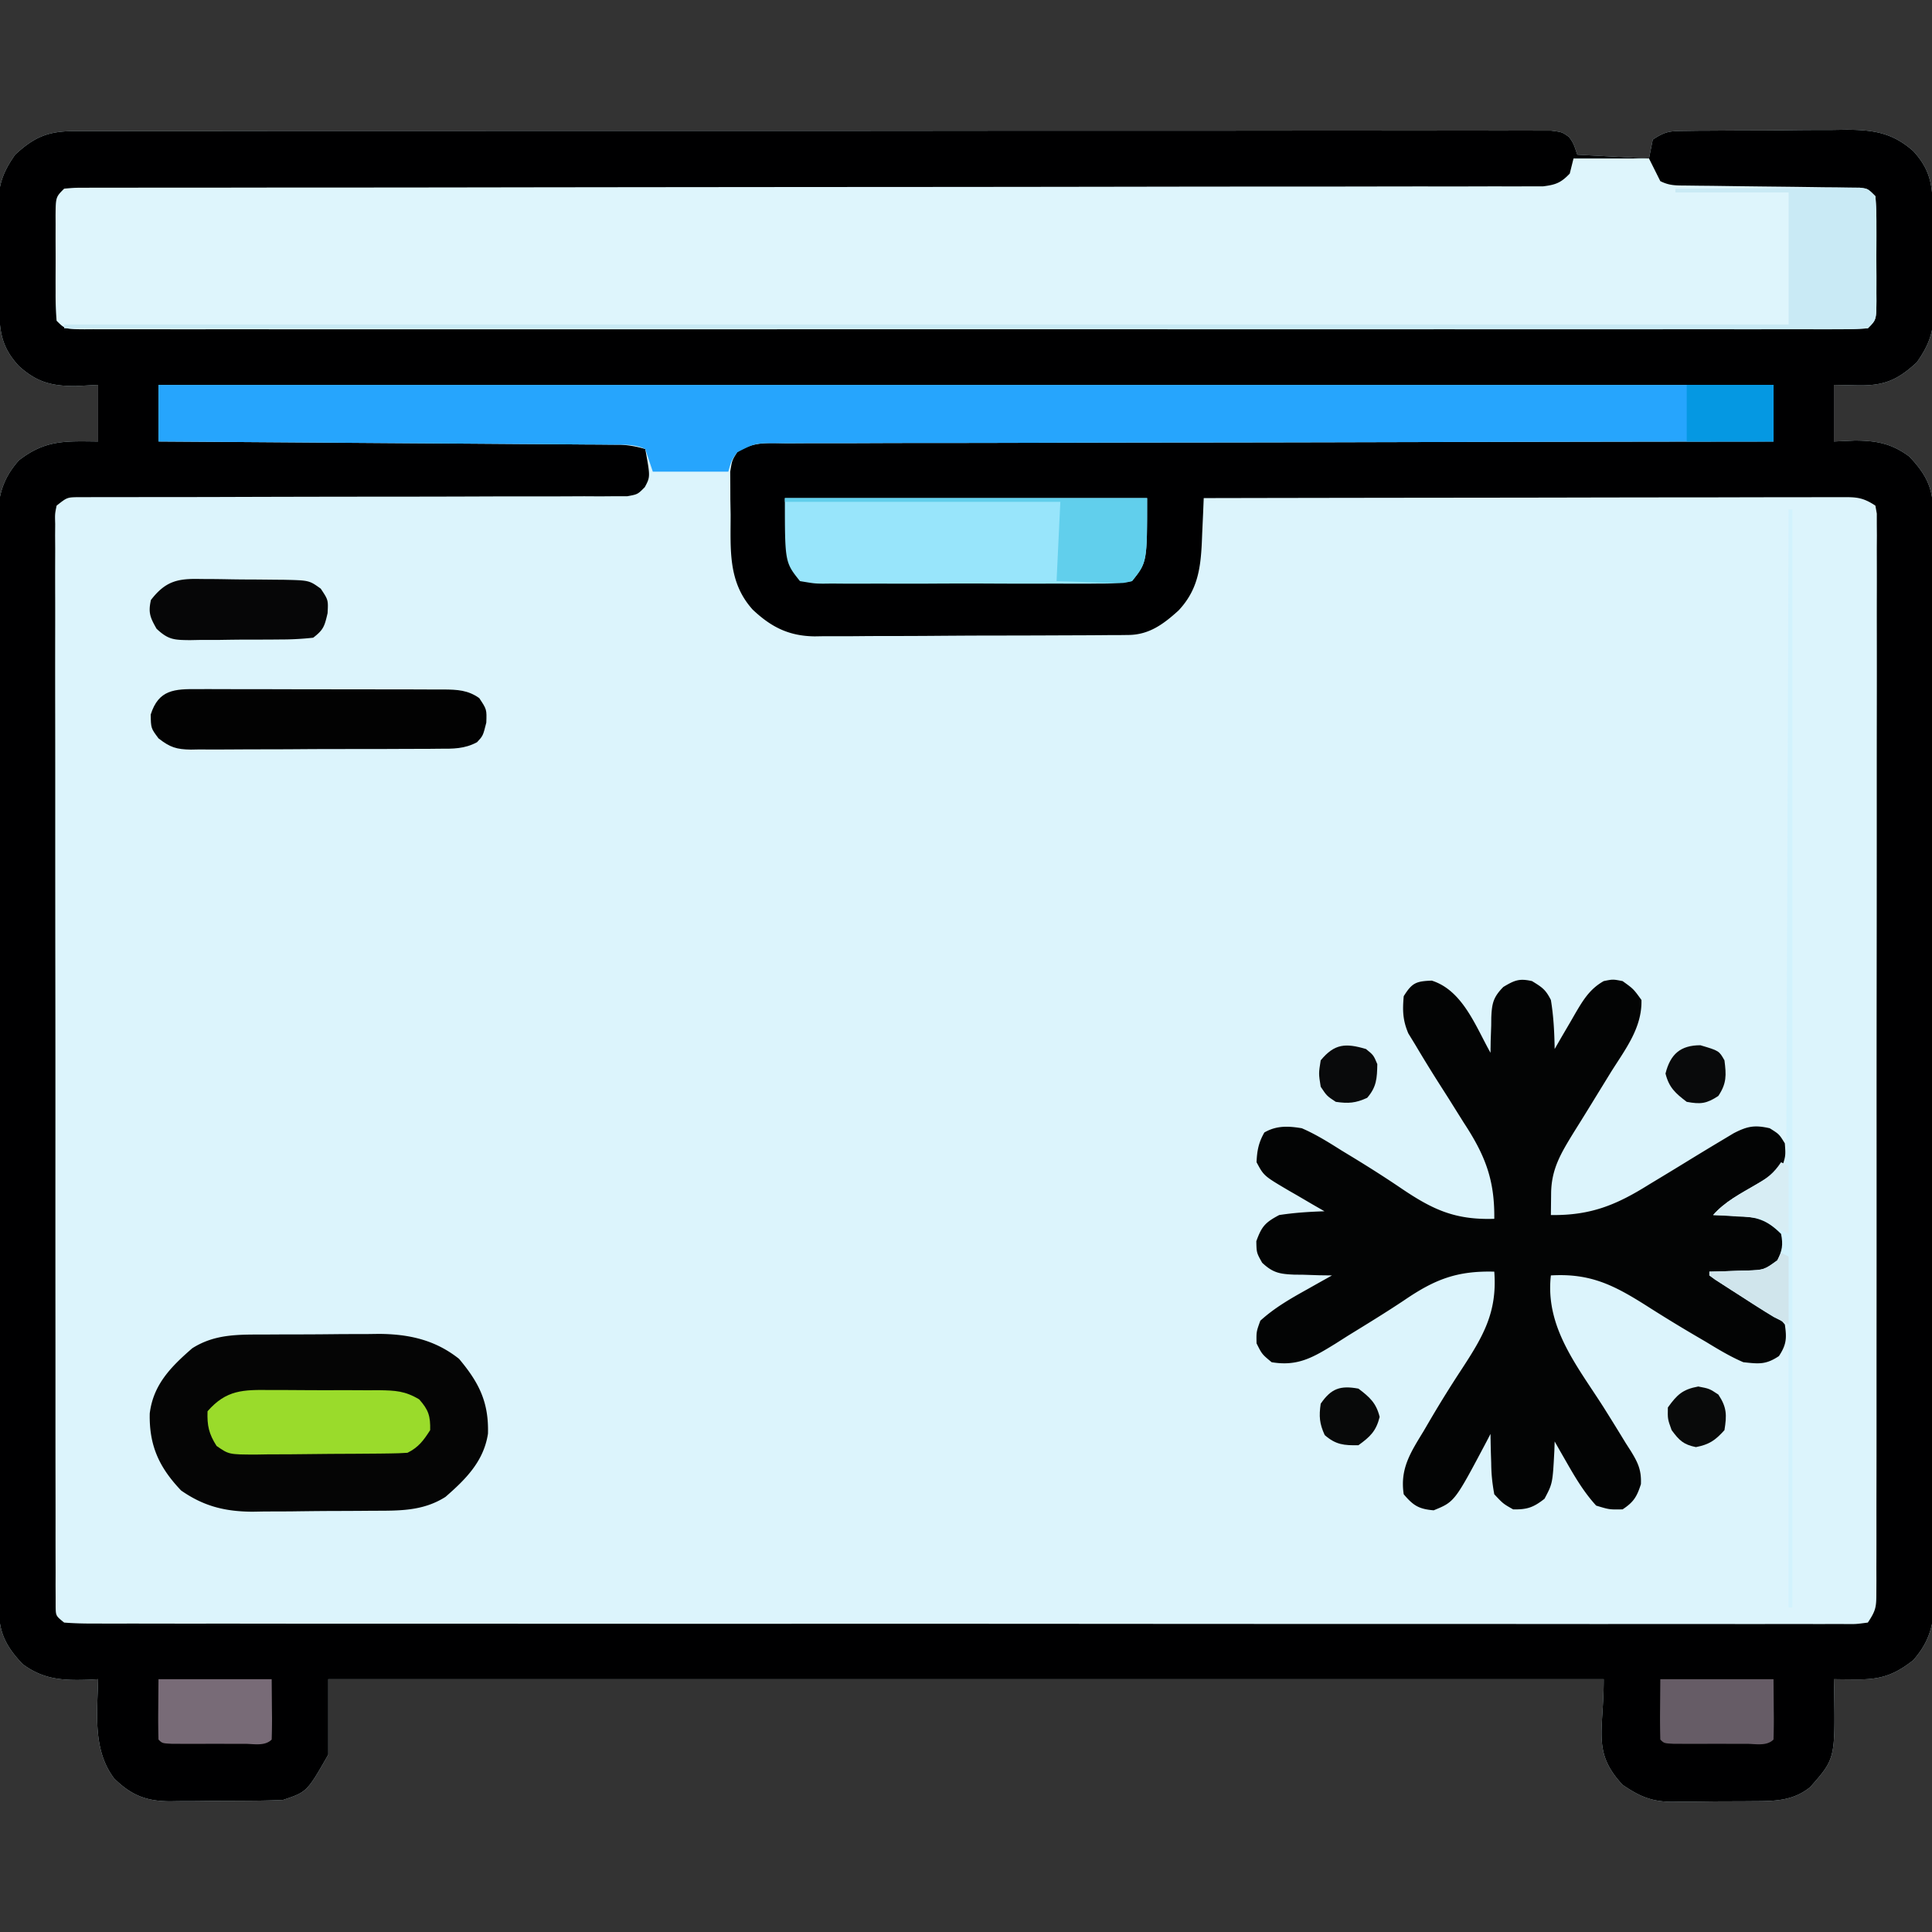
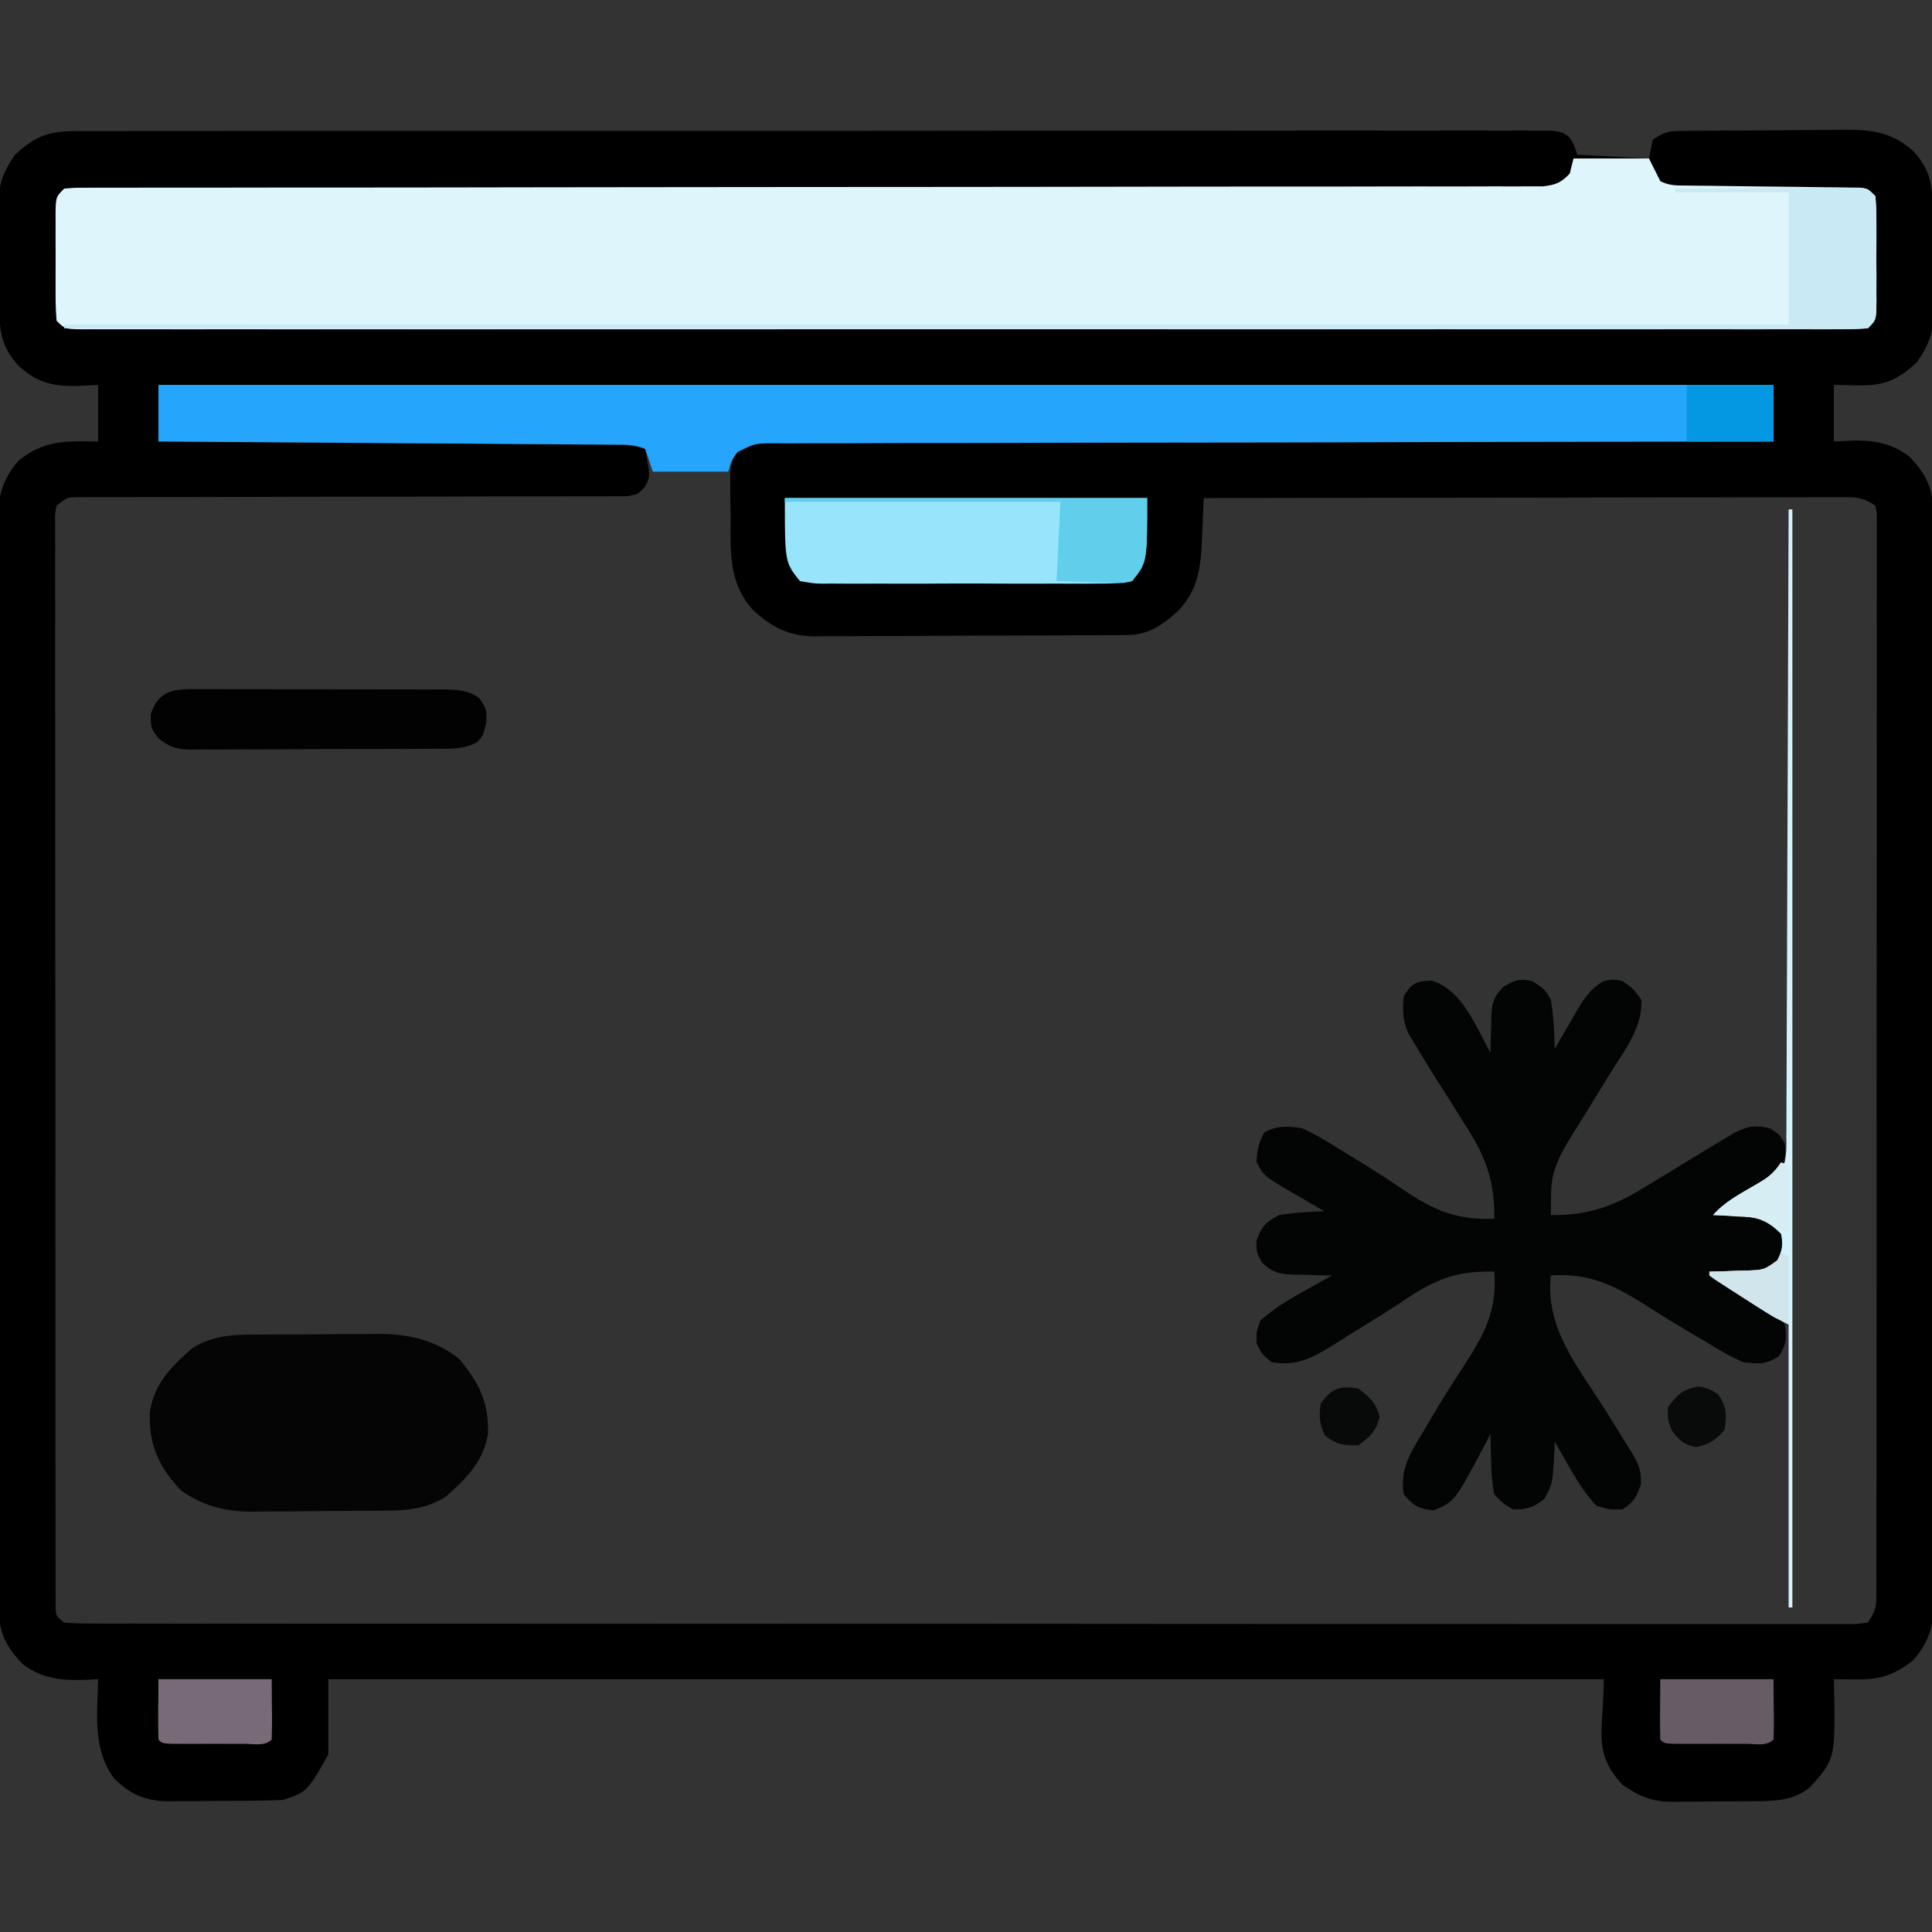
<svg xmlns="http://www.w3.org/2000/svg" width="512" height="512">
  <rect width="100%" height="100%" fill="#333333" stroke="none" />
-   <path d="m19.746 34.746 2.063-.01c2.292-.009 4.584-.003 6.875.003l4.966-.011c4.558-.01 9.115-.008 13.672-.004 4.911.002 9.823-.007 14.734-.014 9.625-.013 19.25-.015 28.874-.012 7.82.001 15.638 0 23.458-.005l3.368-.001 6.773-.004c21.186-.01 42.372-.009 63.558-.003 19.401.006 38.802-.006 58.202-.025 19.903-.02 39.806-.027 59.71-.024 11.18.002 22.361 0 33.543-.014 9.516-.012 19.033-.014 28.55-.002 4.859.006 9.718.007 14.577-.005 4.443-.01 8.885-.007 13.328.007 1.613.002 3.225 0 4.837-.008a619.4 619.4 0 0 1 6.545.011h3.682C414 35 414 35 415.85 36.335 417 38 417 38 418 41l19 1 1-5c3.378-2.252 4.577-2.264 8.538-2.306l3.44-.049 3.721-.016c1.264-.01 2.529-.018 3.831-.027 2.68-.015 5.358-.025 8.037-.028 3.415-.005 6.83-.043 10.245-.088 3.275-.037 6.55-.039 9.825-.045l3.69-.059c7.19.038 12.166.792 17.673 5.618 5.01 5.396 5.177 9.906 5.238 17.016l.025 2.694c.014 1.883.024 3.766.032 5.649.017 2.866.061 5.732.105 8.598.01 1.832.019 3.664.026 5.496l.053 2.58c-.021 5.83-1.127 9.17-4.479 13.967-5.152 4.766-8.728 6.265-15.75 6.125L486 102v15l5.5-.25c5.754.007 9.858.785 14.5 4.25 4.18 4.399 6.247 8.11 6.26 14.186l.021 3.197-.007 3.51.016 3.73c.012 3.418.016 6.837.015 10.256.002 3.687.015 7.373.027 11.06.022 8.062.03 16.124.035 24.186.004 5.034.01 10.068.017 15.102a34981.346 34981.346 0 0 1 .041 49.943v2.72l.001 2.724c.004 14.564.03 29.127.068 43.69.038 14.953.057 29.905.058 44.858 0 8.395.009 16.79.038 25.185.024 7.149.032 14.298.017 21.446-.008 3.647-.007 7.293.016 10.94.024 3.956.01 7.91-.008 11.867l.04 3.482c-.072 6.856-1.017 11.692-5.655 16.918-5.137 4.007-8.754 5.132-15.187 5.062l-3.293-.027L486 445l.07 2.746c.272 18.346.272 18.346-6.34 25.844-4.462 3.636-9.309 3.73-14.847 3.746l-2.35.02c-1.635.01-3.271.015-4.907.015-2.486.004-4.971.04-7.458.078-1.595.006-3.19.01-4.785.012l-2.23.043c-5.468-.047-8.628-1.417-13.153-4.504-8.069-8.706-5-13.889-5-28H87v20c-5.647 9.882-5.647 9.882-12 12-2.661.12-5.295.188-7.957.203l-2.365.017c-1.652.01-3.304.016-4.956.02-2.515.01-5.03.04-7.544.072-1.608.007-3.215.012-4.823.016l-2.263.038c-6.395-.027-10.294-1.609-14.842-6.054-5.726-7.585-4.46-17.317-4.25-26.312l-2.344.14c-6.816.237-12.07.03-17.656-4.14-4.18-4.399-6.247-8.11-6.26-14.186l-.021-3.197.007-3.51-.016-3.73c-.012-3.418-.016-6.837-.015-10.256-.002-3.687-.015-7.373-.027-11.06-.022-8.062-.03-16.124-.035-24.186-.004-5.034-.01-10.068-.017-15.102-.02-13.938-.036-27.876-.04-41.815v-2.703a1927567.164 1927567.164 0 0 1-.002-8.146v-2.723c-.004-14.564-.03-29.127-.068-43.69-.038-14.953-.057-29.905-.058-44.858 0-8.395-.009-16.79-.038-25.185-.024-7.149-.032-14.298-.017-21.446.008-3.647.007-7.293-.016-10.94-.024-3.956-.01-7.91.008-11.867l-.04-3.482C-.583 132.062.362 127.226 5 122c7.027-5.48 12.354-5.093 21-5v-15l-6 .312c-6.38 0-10.264-1.031-15-5.312-5.01-5.396-5.177-9.906-5.238-17.016l-.025-2.694c-.014-1.883-.024-3.766-.032-5.649A914.179 914.179 0 0 0-.4 63.043c-.01-1.832-.019-3.664-.026-5.496l-.053-2.58C-.458 49.137.648 45.797 4 41c5.13-4.746 8.767-6.25 15.746-6.254z" fill="#DCF4FC" />
  <path d="m19.746 34.746 2.063-.01c2.292-.009 4.584-.003 6.875.003l4.966-.011c4.558-.01 9.115-.008 13.672-.004 4.911.002 9.823-.007 14.734-.014 9.625-.013 19.25-.015 28.874-.012 7.82.001 15.638 0 23.458-.005l3.368-.001 6.773-.004c21.186-.01 42.372-.009 63.558-.003 19.401.006 38.802-.006 58.202-.025 19.903-.02 39.806-.027 59.71-.024 11.18.002 22.361 0 33.543-.014 9.516-.012 19.033-.014 28.55-.002 4.859.006 9.718.007 14.577-.005 4.443-.01 8.885-.007 13.328.007 1.613.002 3.225 0 4.837-.008a619.4 619.4 0 0 1 6.545.011h3.682C414 35 414 35 415.85 36.335 417 38 417 38 418 41l19 1 1-5c3.378-2.252 4.577-2.264 8.538-2.306l3.44-.049 3.721-.016c1.264-.01 2.529-.018 3.831-.027 2.68-.015 5.358-.025 8.037-.028 3.415-.005 6.83-.043 10.245-.088 3.275-.037 6.55-.039 9.825-.045l3.69-.059c7.19.038 12.166.792 17.673 5.618 5.01 5.396 5.177 9.906 5.238 17.016l.025 2.694c.014 1.883.024 3.766.032 5.649.017 2.866.061 5.732.105 8.598.01 1.832.019 3.664.026 5.496l.053 2.58c-.021 5.83-1.127 9.17-4.479 13.967-5.152 4.766-8.728 6.265-15.75 6.125L486 102v15l5.5-.25c5.754.007 9.858.785 14.5 4.25 4.18 4.399 6.247 8.11 6.26 14.186l.021 3.197-.007 3.51.016 3.73c.012 3.418.016 6.837.015 10.256.002 3.687.015 7.373.027 11.06.022 8.062.03 16.124.035 24.186.004 5.034.01 10.068.017 15.102a34981.346 34981.346 0 0 1 .041 49.943v2.72l.001 2.724c.004 14.564.03 29.127.068 43.69.038 14.953.057 29.905.058 44.858 0 8.395.009 16.79.038 25.185.024 7.149.032 14.298.017 21.446-.008 3.647-.007 7.293.016 10.94.024 3.956.01 7.91-.008 11.867l.04 3.482c-.072 6.856-1.017 11.692-5.655 16.918-5.137 4.007-8.754 5.132-15.187 5.062l-3.293-.027L486 445l.07 2.746c.272 18.346.272 18.346-6.34 25.844-4.462 3.636-9.309 3.73-14.847 3.746l-2.35.02c-1.635.01-3.271.015-4.907.015-2.486.004-4.971.04-7.458.078-1.595.006-3.19.01-4.785.012l-2.23.043c-5.468-.047-8.628-1.417-13.153-4.504-8.069-8.706-5-13.889-5-28H87v20c-5.647 9.882-5.647 9.882-12 12-2.661.12-5.295.188-7.957.203l-2.365.017c-1.652.01-3.304.016-4.956.02-2.515.01-5.03.04-7.544.072-1.608.007-3.215.012-4.823.016l-2.263.038c-6.395-.027-10.294-1.609-14.842-6.054-5.726-7.585-4.46-17.317-4.25-26.312l-2.344.14c-6.816.237-12.07.03-17.656-4.14-4.18-4.399-6.247-8.11-6.26-14.186l-.021-3.197.007-3.51-.016-3.73c-.012-3.418-.016-6.837-.015-10.256-.002-3.687-.015-7.373-.027-11.06-.022-8.062-.03-16.124-.035-24.186-.004-5.034-.01-10.068-.017-15.102-.02-13.938-.036-27.876-.04-41.815v-2.703a1927567.164 1927567.164 0 0 1-.002-8.146v-2.723c-.004-14.564-.03-29.127-.068-43.69-.038-14.953-.057-29.905-.058-44.858 0-8.395-.009-16.79-.038-25.185-.024-7.149-.032-14.298-.017-21.446.008-3.647.007-7.293-.016-10.94-.024-3.956-.01-7.91.008-11.867l-.04-3.482C-.583 132.062.362 127.226 5 122c7.027-5.48 12.354-5.093 21-5v-15l-6 .312c-6.38 0-10.264-1.031-15-5.312-5.01-5.396-5.177-9.906-5.238-17.016l-.025-2.694c-.014-1.883-.024-3.766-.032-5.649A914.179 914.179 0 0 0-.4 63.043c-.01-1.832-.019-3.664-.026-5.496l-.053-2.58C-.458 49.137.648 45.797 4 41c5.13-4.746 8.767-6.25 15.746-6.254zM42 102v15l4.719.031c14.656.098 29.312.2 43.968.308 7.535.056 15.07.11 22.605.158 6.568.043 13.135.09 19.703.14 3.477.026 6.955.051 10.433.072 3.88.023 7.762.054 11.643.086l3.499.017 3.203.03 2.783.02c2.284.129 4.254.497 6.444 1.138 1.348 7.35 1.348 7.35-.125 10.102C169 131 169 131 166.28 131.502l-3.354.004-3.85.033-4.231-.025c-1.484.006-2.967.013-4.45.022-3.195.015-6.39.018-9.586.011-5.05-.01-10.1.007-15.15.028-7.987.03-15.973.042-23.96.045-14.305.007-28.61.036-42.916.085-5.023.017-10.045.022-15.068.019-3.122 0-6.243.007-9.365.017-1.45.002-2.9.001-4.35-.003-1.976-.006-3.952.002-5.928.01l-3.354.001c-2.939.054-2.939.054-5.719 2.251-.453 2.214-.453 2.214-.375 4.832l-.022 3.112.023 3.444-.012 3.64c-.008 3.343-.003 6.687.008 10.03.01 3.602 0 7.204-.005 10.806-.01 7.06-.003 14.121.009 21.181.013 8.215.012 16.43.01 24.645-.003 14.654.008 29.308.028 43.961.019 14.233.026 28.465.02 42.698a41262.813 41262.813 0 0 0 .011 53.858c.004 5.731.004 11.463.002 17.195-.002 6.981.003 13.963.017 20.944.008 3.565.012 7.13.007 10.694-.005 3.857.006 7.714.018 11.572l-.011 3.444.018 3.112.002 2.7c.054 2.347.054 2.347 2.252 4.132 2.604.198 5.1.27 7.706.254l2.45.01c2.74.009 5.479.003 8.218-.003l5.916.011c5.441.01 10.883.008 16.324.004 5.86-.002 11.72.007 17.58.014 11.487.013 22.975.015 34.463.012a42600.621 42600.621 0 0 1 38.069.01c18.768.008 37.537.012 56.305.008h2.146c3.588-.002 7.177-.002 10.766-.003h2.16l4.324-.002c22.436-.005 44.872.003 67.308.021a76990.827 76990.827 0 0 0 83.61.027h2.002c9.993-.002 19.986.005 29.979.015 11.358.012 22.717.014 34.075.002 5.8-.006 11.601-.007 17.402.005 5.302.01 10.604.007 15.906-.007 1.926-.002 3.852 0 5.778.008 2.603.01 5.205.002 7.807-.011l2.307.022c2.297.011 2.297.011 5.399-.397 2.175-3.262 2.25-4.167 2.254-7.94l.018-3.107-.011-3.424.011-3.629c.009-3.33.008-6.66.004-9.99-.002-3.589.007-7.178.014-10.767.013-7.033.015-14.066.012-21.098-.001-5.714 0-11.427.005-17.141l.001-2.461.004-4.95c.01-15.48.009-30.96.003-46.441-.006-14.176.006-28.353.025-42.53.02-14.542.027-29.086.024-43.63-.002-8.17 0-16.34.014-24.51.012-6.954.014-13.907.002-20.861-.006-3.55-.007-7.101.005-10.652.012-3.842.002-7.683-.01-11.525l.022-3.431-.022-3.1v-2.69L497 134c-3.714-2.476-5.568-2.247-10.004-2.24l-2.174-.006c-2.409-.003-4.818.008-7.227.019h-5.174c-4.687-.002-9.375.01-14.063.024-4.897.013-9.793.014-14.69.016-9.275.006-18.55.023-27.826.043-10.559.022-21.117.033-31.676.043-21.722.021-43.444.056-65.166.101l-.162 3.97-.236 5.198-.104 2.611c-.336 7.079-1.185 12.692-6.178 18.01-3.982 3.606-7.786 6.447-13.316 6.485l-2.378.03-2.582.002-2.741.026c-2.992.024-5.983.032-8.975.04l-6.248.026c-4.368.017-8.735.025-13.103.028-5.587.005-11.173.043-16.759.088-4.303.03-8.606.037-12.91.038-2.058.004-4.117.017-6.176.038-2.887.027-5.772.022-8.658.01l-2.558.044c-6.817-.083-11.5-2.42-16.445-7.087-6.602-7.331-5.837-15.901-5.846-25.182l-.074-4.008-.012-3.844-.025-3.502c.486-3.021.486-3.021 1.84-5.177 4.21-2.935 8.44-2.4 13.453-2.363l3.376-.023c3.747-.02 7.493-.012 11.24-.004 2.68-.009 5.36-.019 8.04-.031 5.778-.024 11.556-.032 17.333-.031 8.353.002 16.707-.019 25.06-.044 13.552-.042 27.104-.065 40.657-.077 13.165-.012 26.33-.032 39.496-.063l2.459-.006 12.211-.03c33.774-.083 67.547-.137 101.321-.172v-15H42z" fill="#000001" />
  <path d="M417 42h20l3 6c2.508 1.254 4.254 1.145 7.06 1.174l3.196.04 3.463.032 7.199.1c3.799.047 7.598.092 11.397.13 3.656.04 7.31.092 10.966.145l3.463.026 3.195.05 2.822.031C495 50 495 50 497 52c.2 2.486.28 4.858.266 7.344l.005 2.196a726.32 726.32 0 0 1-.01 4.6c-.011 2.35 0 4.7.012 7.051 0 1.489-.003 2.977-.007 4.465l.012 2.137C497.23 84.77 497.23 84.77 495 87c-2.604.197-5.1.268-7.706.252l-2.45.008c-2.74.008-5.479 0-8.218-.006a6097.995 6097.995 0 0 1-22.24.007c-5.86-.004-11.72.003-17.58.008-11.487.01-22.975.007-34.463.002-9.333-.005-18.665-.006-27.998-.003h-2.007l-8.064.002c-25.234.006-50.468 0-75.701-.01-22.436-.01-44.872-.009-67.308 0a112702.413 112702.413 0 0 1-83.61.008h-2.002c-9.993-.003-19.986 0-29.979.005-11.358.005-22.717.004-34.075-.007-5.8-.005-11.601-.007-17.402 0-5.302.005-10.604.002-15.906-.009-1.926-.002-3.852 0-5.778.004-2.603.006-5.205 0-7.807-.01l-2.307.015C17.23 87.228 17.23 87.228 15 85c-.2-2.486-.28-4.858-.266-7.344l-.005-2.196a726.32 726.32 0 0 1 .01-4.6c.011-2.35 0-4.7-.012-7.051 0-1.489.003-2.977.007-4.465l-.012-2.137C14.77 52.23 14.77 52.23 17 50c2.777-.251 2.777-.251 6.404-.253l2.024-.01c2.26-.008 4.52-.001 6.781.005l4.885-.011c4.491-.01 8.983-.008 13.474-.004 4.837.003 9.674-.006 14.511-.014 8.388-.012 16.775-.017 25.163-.018 12.13-.001 24.262-.016 36.393-.035 19.686-.031 39.372-.055 59.058-.073l3.573-.004a152468.465 152468.465 0 0 1 53.78-.04l3.567-.002c19.608-.013 39.216-.037 58.824-.071 12.104-.02 24.208-.03 36.313-.028 8.29.001 16.581-.009 24.872-.027 4.788-.01 9.577-.015 14.365-.007 4.38.007 8.759 0 13.138-.017a711.58 711.58 0 0 1 4.765.004c2.152.009 4.303-.001 6.455-.016l3.628-.002C412.31 48.96 413.69 48.42 416 46l1-4z" fill="#DEF5FC" />
  <path d="M379.438 259.875c8.181 2.584 11.608 12.082 15.562 19.125l.043-3.14.144-4.11.018-2.066c.165-3.782.508-5.39 3.19-8.133 2.983-1.776 4.214-2.314 7.605-1.551 2.726 1.672 3.6 2.245 5 5 .718 4.331.93 8.614 1 13l1.828-3.176 2.422-4.137 1.2-2.091c2.107-3.576 3.838-6.494 7.55-8.596 2.438-.5 2.438-.5 5 0 2.875 2.063 2.875 2.063 5 5 .199 7.424-4.318 13.103-8.125 19.188-1.972 3.205-3.942 6.412-5.91 9.62a846.316 846.316 0 0 1-3.986 6.412c-3.336 5.456-5.846 9.578-5.916 16.03L411 322c10.49.14 17.268-2.61 26.063-8.125l3.275-1.977c2.158-1.303 4.311-2.614 6.46-3.933a902.584 902.584 0 0 1 9.76-5.914l2.881-1.73c3.643-1.88 5.568-2.236 9.561-1.321 2.5 1.563 2.5 1.563 4 4 .25 3.375.25 3.375-1 7-4.66 4.849-11.1 7.913-17 11l2.414.043c9.75.439 9.75.439 13.399 3.082C473 327 473 327 473.063 330.625c-1.43 4.543-1.43 4.543-4.063 6.375-2.63.376-5.05.601-7.688.688l-2.126.103c-1.728.082-3.457.147-5.186.209l3.395 2.082 4.418 2.73 2.236 1.37 2.158 1.338 1.984 1.221c1.857 1.292 3.35 2.53 4.809 4.259.535 3.594.448 5.319-1.563 8.375-3.459 2.306-5.293 2.082-9.437 1.625-3.476-1.49-6.647-3.413-9.875-5.375l-2.79-1.632a398 398 0 0 1-13.03-7.981C427.717 340.586 421.47 337.38 411 338c-1.578 13.706 6.999 24.007 14 35a784.156 784.156 0 0 1 5.875 9.5l1.316 2.046c1.917 3.133 2.826 5.058 2.668 8.77-1.064 3.325-1.928 4.756-4.859 6.684-3.5.063-3.5.063-7-1-3.152-3.45-5.438-7.267-7.75-11.313l-1.86-3.238L412 382l-.078 2.45c-.46 8.679-.46 8.679-2.61 12.738-2.922 2.29-4.592 2.888-8.312 2.812-2.64-1.488-2.64-1.488-5-4-.533-2.932-.79-5.32-.813-8.25l-.076-2.258c-.058-1.83-.088-3.661-.111-5.492l-1.102 2.125c-8.402 15.856-8.402 15.856-13.96 18.125-3.937-.335-5.382-1.243-7.938-4.25-1.046-6.848 1.897-11.176 5.313-16.813l1.624-2.78a306.594 306.594 0 0 1 8.274-13.325c5.751-8.804 9.616-15.197 8.789-26.082-9.862-.258-15.743 2.035-23.785 7.52-4.927 3.291-9.98 6.378-15.027 9.48l-3.255 2.07c-5.886 3.617-9.964 6.1-16.933 4.93-2.563-2.125-2.563-2.125-4-5-.063-3.063-.063-3.063 1-6 3.74-3.401 7.922-5.808 12.313-8.25l1.955-1.102c1.575-.886 3.153-1.768 4.732-2.648l-3.36-.043-4.39-.144-2.21-.018c-3.874-.159-5.688-.464-8.552-3.154C333 332 333 332 332.938 328.937c1.418-3.922 2.342-4.967 6.062-6.937 3.995-.619 7.962-.871 12-1l-3.176-1.828-4.137-2.422-2.091-1.2c-6.66-3.924-6.66-3.924-8.596-7.55.126-3.08.541-5.19 2.063-7.875 3.221-1.87 6.372-1.73 9.937-1.125 3.722 1.609 7.076 3.714 10.5 5.875l2.926 1.774c4.437 2.706 8.811 5.483 13.11 8.406 8.277 5.574 14.149 8.274 24.464 7.945.127-10.357-2.435-16.867-8.063-25.438a17188.94 17188.94 0 0 1-4.101-6.55l-2.001-3.136a384.456 384.456 0 0 1-6.772-11.001l-1.84-3.008c-1.494-3.503-1.555-6.094-1.223-9.867 2.208-3.532 3.259-3.973 7.438-4.125z" fill="#030404" />
  <path d="M42 102h428v15l-4.237.004a71922.863 71922.863 0 0 0-111.754.204l-2.462.005c-13.163.031-26.326.048-39.49.06-13.5.013-27.002.04-40.504.082-8.334.025-16.669.038-25.003.036-5.712 0-11.423.015-17.134.041-3.298.015-6.595.02-9.893.014-3.572-.007-7.144.011-10.716.035l-3.172-.023c-5.48-.013-5.48-.013-10.248 2.387-1.537 2.193-1.537 2.193-2.387 5.155h-20l-2-6c-2.885-1.388-6.055-1.136-9.227-1.158l-3.203-.03-3.499-.017-3.696-.03c-3.34-.026-6.681-.048-10.022-.068-3.492-.022-6.985-.05-10.478-.076-6.612-.05-13.224-.095-19.836-.138-7.528-.05-15.057-.105-22.585-.16-15.485-.114-30.97-.22-46.454-.323v-15z" fill="#26A5FD" />
  <path d="m70.172 353.664 3.265-.02c2.276-.01 4.553-.015 6.829-.015 3.458-.004 6.916-.04 10.375-.078 2.218-.006 4.437-.01 6.656-.012l3.1-.043c7.957.05 14.93 1.581 21.26 6.617 5.24 6.25 7.904 11.424 7.66 19.84-1.132 7.32-5.875 12.049-11.255 16.735-6.156 3.917-12.624 3.648-19.671 3.683-1.122.01-2.244.018-3.4.027-2.37.015-4.74.024-7.111.028a1008.5 1008.5 0 0 0-10.81.111c-2.31.01-4.62.017-6.93.022l-3.233.059C59.652 400.575 54.016 399.19 48 395c-5.847-6.136-8.506-11.943-8.316-20.438.945-7.654 5.64-12.361 11.254-17.25 6.045-3.847 12.314-3.633 19.234-3.648z" fill="#050505" />
  <path d="M208 132h96c0 17 0 17-4 22-3.01.504-5.458.685-8.469.647l-2.583.027c-2.817.022-5.631.007-8.448-.01-1.958.003-3.915.008-5.873.015-4.102.007-8.204-.004-12.307-.027a1420.01 1420.01 0 0 0-15.777.018c-4.043.018-8.085.012-12.127 0-1.94-.004-3.879 0-5.818.011-2.71.013-5.419-.006-8.13-.034l-2.43.03c-2.243-.042-2.243-.042-6.038-.677-4-5-4-5-4-22z" fill="#98E5FB" />
  <path d="M444 50c7.227-.05 14.453-.086 21.68-.11 2.46-.01 4.92-.024 7.38-.04 3.53-.025 7.059-.036 10.588-.045l3.35-.032h3.093l2.732-.014C495 50 495 50 497 52c.2 2.486.28 4.858.266 7.344l.005 2.196a726.32 726.32 0 0 1-.01 4.6c-.011 2.35 0 4.7.012 7.051 0 1.489-.003 2.977-.007 4.465l.012 2.137C497.23 84.77 497.23 84.77 495 87a93.085 93.085 0 0 1-7.711.246l-2.453.007c-2.741.005-5.482-.004-8.223-.012a6138.316 6138.316 0 0 1-22.256-.008c-5.864-.01-11.728-.007-17.592-.005-10.167.001-20.333-.005-30.5-.017-10.666-.011-21.332-.02-31.998-.021h-2.007l-10.094-.003c-23.847-.004-47.694-.017-71.54-.036-23.171-.018-46.342-.033-69.512-.041h-2.164a1042646.264 1042646.264 0 0 0-65.322-.025l-2.035-.001C106.73 87.065 61.864 87.034 17 87v-1h457V51h-30v-1z" fill="#C9EAF5" />
  <path d="m52.55 182.628 2.288-.011c2.492-.008 4.983.005 7.474.02 1.734 0 3.467 0 5.2-.002 3.632 0 7.264.01 10.895.029 4.654.023 9.308.023 13.962.016 3.579-.003 7.158.004 10.737.013 1.716.004 3.432.005 5.148.004 2.399 0 4.797.012 7.195.028l2.148-.007c3.612.039 6.407.16 9.403 2.282 2 3 2 3 1.875 6.5-.875 3.5-.875 3.5-2.453 5.193-3.318 1.79-6.37 1.742-10.049 1.727l-2.312.026c-2.52.023-5.038.024-7.557.023l-5.26.023c-3.675.013-7.35.015-11.024.009-4.705-.006-9.41.025-14.116.065-3.62.026-7.242.029-10.863.025-1.735.002-3.47.012-5.204.03-2.428.022-4.853.012-7.28-.006l-2.166.04c-3.838-.064-5.503-.587-8.572-2.967C40 193 40 193 39.938 189.375c2.088-6.634 6.283-6.816 12.613-6.747z" fill="#020202" />
-   <path d="m71.691 368.371 3.1-.007c2.156 0 4.312.014 6.468.04 3.296.033 6.59.02 9.887 0 2.099.007 4.197.017 6.295.03l2.98-.015c4.331.074 6.897.173 10.673 2.433 2.48 2.795 2.982 4.415 2.906 8.148-1.77 2.747-3.063 4.531-6 6-1.52.11-3.046.16-4.57.177l-2.872.039-3.113.022-3.19.025c-2.232.014-4.463.024-6.694.032-3.415.017-6.83.061-10.245.105-2.165.01-4.33.019-6.496.026l-3.1.053c-7.062-.022-7.062-.022-10.326-2.29-2.046-3.213-2.528-5.379-2.394-9.189 4.957-5.685 9.431-5.727 16.691-5.629z" fill="#9ADB2B" />
-   <path d="m53.223 153.441 2.37.007c1.65.01 3.297.032 4.945.065 2.52.05 5.038.061 7.558.067 1.605.014 3.21.03 4.814.049l2.276.016c6.752.153 6.752.153 9.814 2.355 2 3 2 3 1.813 6.5-.817 3.517-1.084 4.389-3.813 6.5a78.406 78.406 0 0 1-8.684.469l-2.581.023c-1.801.01-3.603.013-5.404.009-2.755-.001-5.508.04-8.263.085-1.75.005-3.5.008-5.252.008l-2.494.05c-4.154-.05-5.717-.072-8.838-3.025-1.695-2.99-2.24-4.259-1.484-7.619 3.885-5.038 7.143-5.717 13.223-5.559z" fill="#060607" />
  <path d="M474 135h1v291h-1v-75l-4-2c-2.956-1.792-5.848-3.683-8.75-5.563l-2.402-1.537-2.27-1.466-2.08-1.342L453 338v-1l3.395-.078c1.472-.056 2.945-.114 4.418-.172l2.236-.043c4.405-.177 4.405-.177 7.931-2.598 1.306-2.701 1.612-4.149 1.02-7.109-3.78-3.787-6.534-4.537-11.813-4.75l-3.519-.172L454 322c3.117-3.563 7.237-5.665 11.262-8.04 4.314-2.479 4.314-2.479 7.738-5.96.463-3.193.463-3.193.399-6.929l.02-2.148c.019-2.382.016-4.763.013-7.144l.031-5.115c.028-4.634.037-9.268.043-13.902.01-4.84.036-9.681.06-14.522.044-9.169.072-18.338.095-27.507.027-10.438.071-20.875.117-31.313.093-21.473.164-42.947.222-64.42z" fill="#D2F2FD" />
  <path d="M208 132h96c0 17 0 17-4 22-2.29.568-2.29.568-4.766.488l-2.43-.038-3.054-.137L280 154l1-21h-73v-1z" fill="#61CFEC" />
  <path d="M440 445h30l.063 7.938.027 2.503A179.38 179.38 0 0 1 470 461c-1.83 1.83-4.732 1.13-7.188 1.133l-3.804.004-1.991-.007c-2.009-.005-4.017 0-6.025.007l-3.805-.004-3.519-.004C441 462 441 462 440 461a210.471 210.471 0 0 1-.063-8.063L440 445z" fill="#665C66" />
  <path d="M42 445h30l.063 7.938.027 2.503A179.38 179.38 0 0 1 72 461c-1.83 1.83-4.732 1.13-7.188 1.133l-3.804.004-1.991-.007c-2.009-.005-4.017 0-6.025.007l-3.804-.004-3.52-.004C43 462 43 462 42 461a210.471 210.471 0 0 1-.063-8.063L42 445z" fill="#786B77" />
  <path d="M447 102h23v15h-23v-15z" fill="#0598E2" />
-   <path d="M362 278c2 1.625 2 1.625 3 4-.066 3.752-.184 6.063-2.688 8.938-3.048 1.4-4.991 1.546-8.312 1.062-2.375-1.563-2.375-1.563-4-4-.563-3.5-.563-3.5 0-7 3.667-4.444 6.611-4.597 12-3z" fill="#090A0B" />
+   <path d="M362 278z" fill="#090A0B" />
  <path d="M450.063 367.438c2.937.562 2.937.562 5.312 2.125 2.264 3.396 2.268 5.438 1.625 9.437-2.419 2.695-4.008 3.806-7.563 4.5-3.32-.681-4.435-1.783-6.437-4.5-1.063-2.938-1.063-2.938-1-6 2.442-3.404 3.91-4.8 8.063-5.563z" fill="#090A0A" />
-   <path d="M450.625 277c4.937 1.463 4.937 1.463 6.375 4 .5 3.93.6 6.1-1.625 9.438-3.132 2.06-4.69 2.239-8.375 1.562-3.01-2.29-4.698-3.791-5.625-7.5 1.287-5.15 3.98-7.5 9.25-7.5z" fill="#090A0B" />
  <path d="M360 368c3.01 2.29 4.698 3.791 5.625 7.5-.94 3.76-2.511 5.247-5.625 7.5-3.852.066-5.998-.128-8.938-2.688-1.4-3.048-1.546-4.991-1.062-8.312 2.775-4.056 5.195-4.883 10-4z" fill="#080909" />
  <path d="m472 332 2 1v18c-4.473-2.236-8.558-4.848-12.75-7.563l-2.402-1.537-2.27-1.466-2.08-1.342L453 338v-1l3.395-.078c1.472-.056 2.945-.114 4.418-.172l2.236-.043c4.475-.172 4.475-.172 7.963-2.754L472 332z" fill="#D0E5EC" />
  <path d="m472 308 2 1v18c-4-2-4-2-7-4-3.198-.46-3.198-.46-6.688-.625l-3.574-.227L454 322c3.125-3.585 7.292-5.68 11.35-8.04 3.018-1.798 4.665-2.983 6.65-5.96z" fill="#D7EDF4" />
</svg>